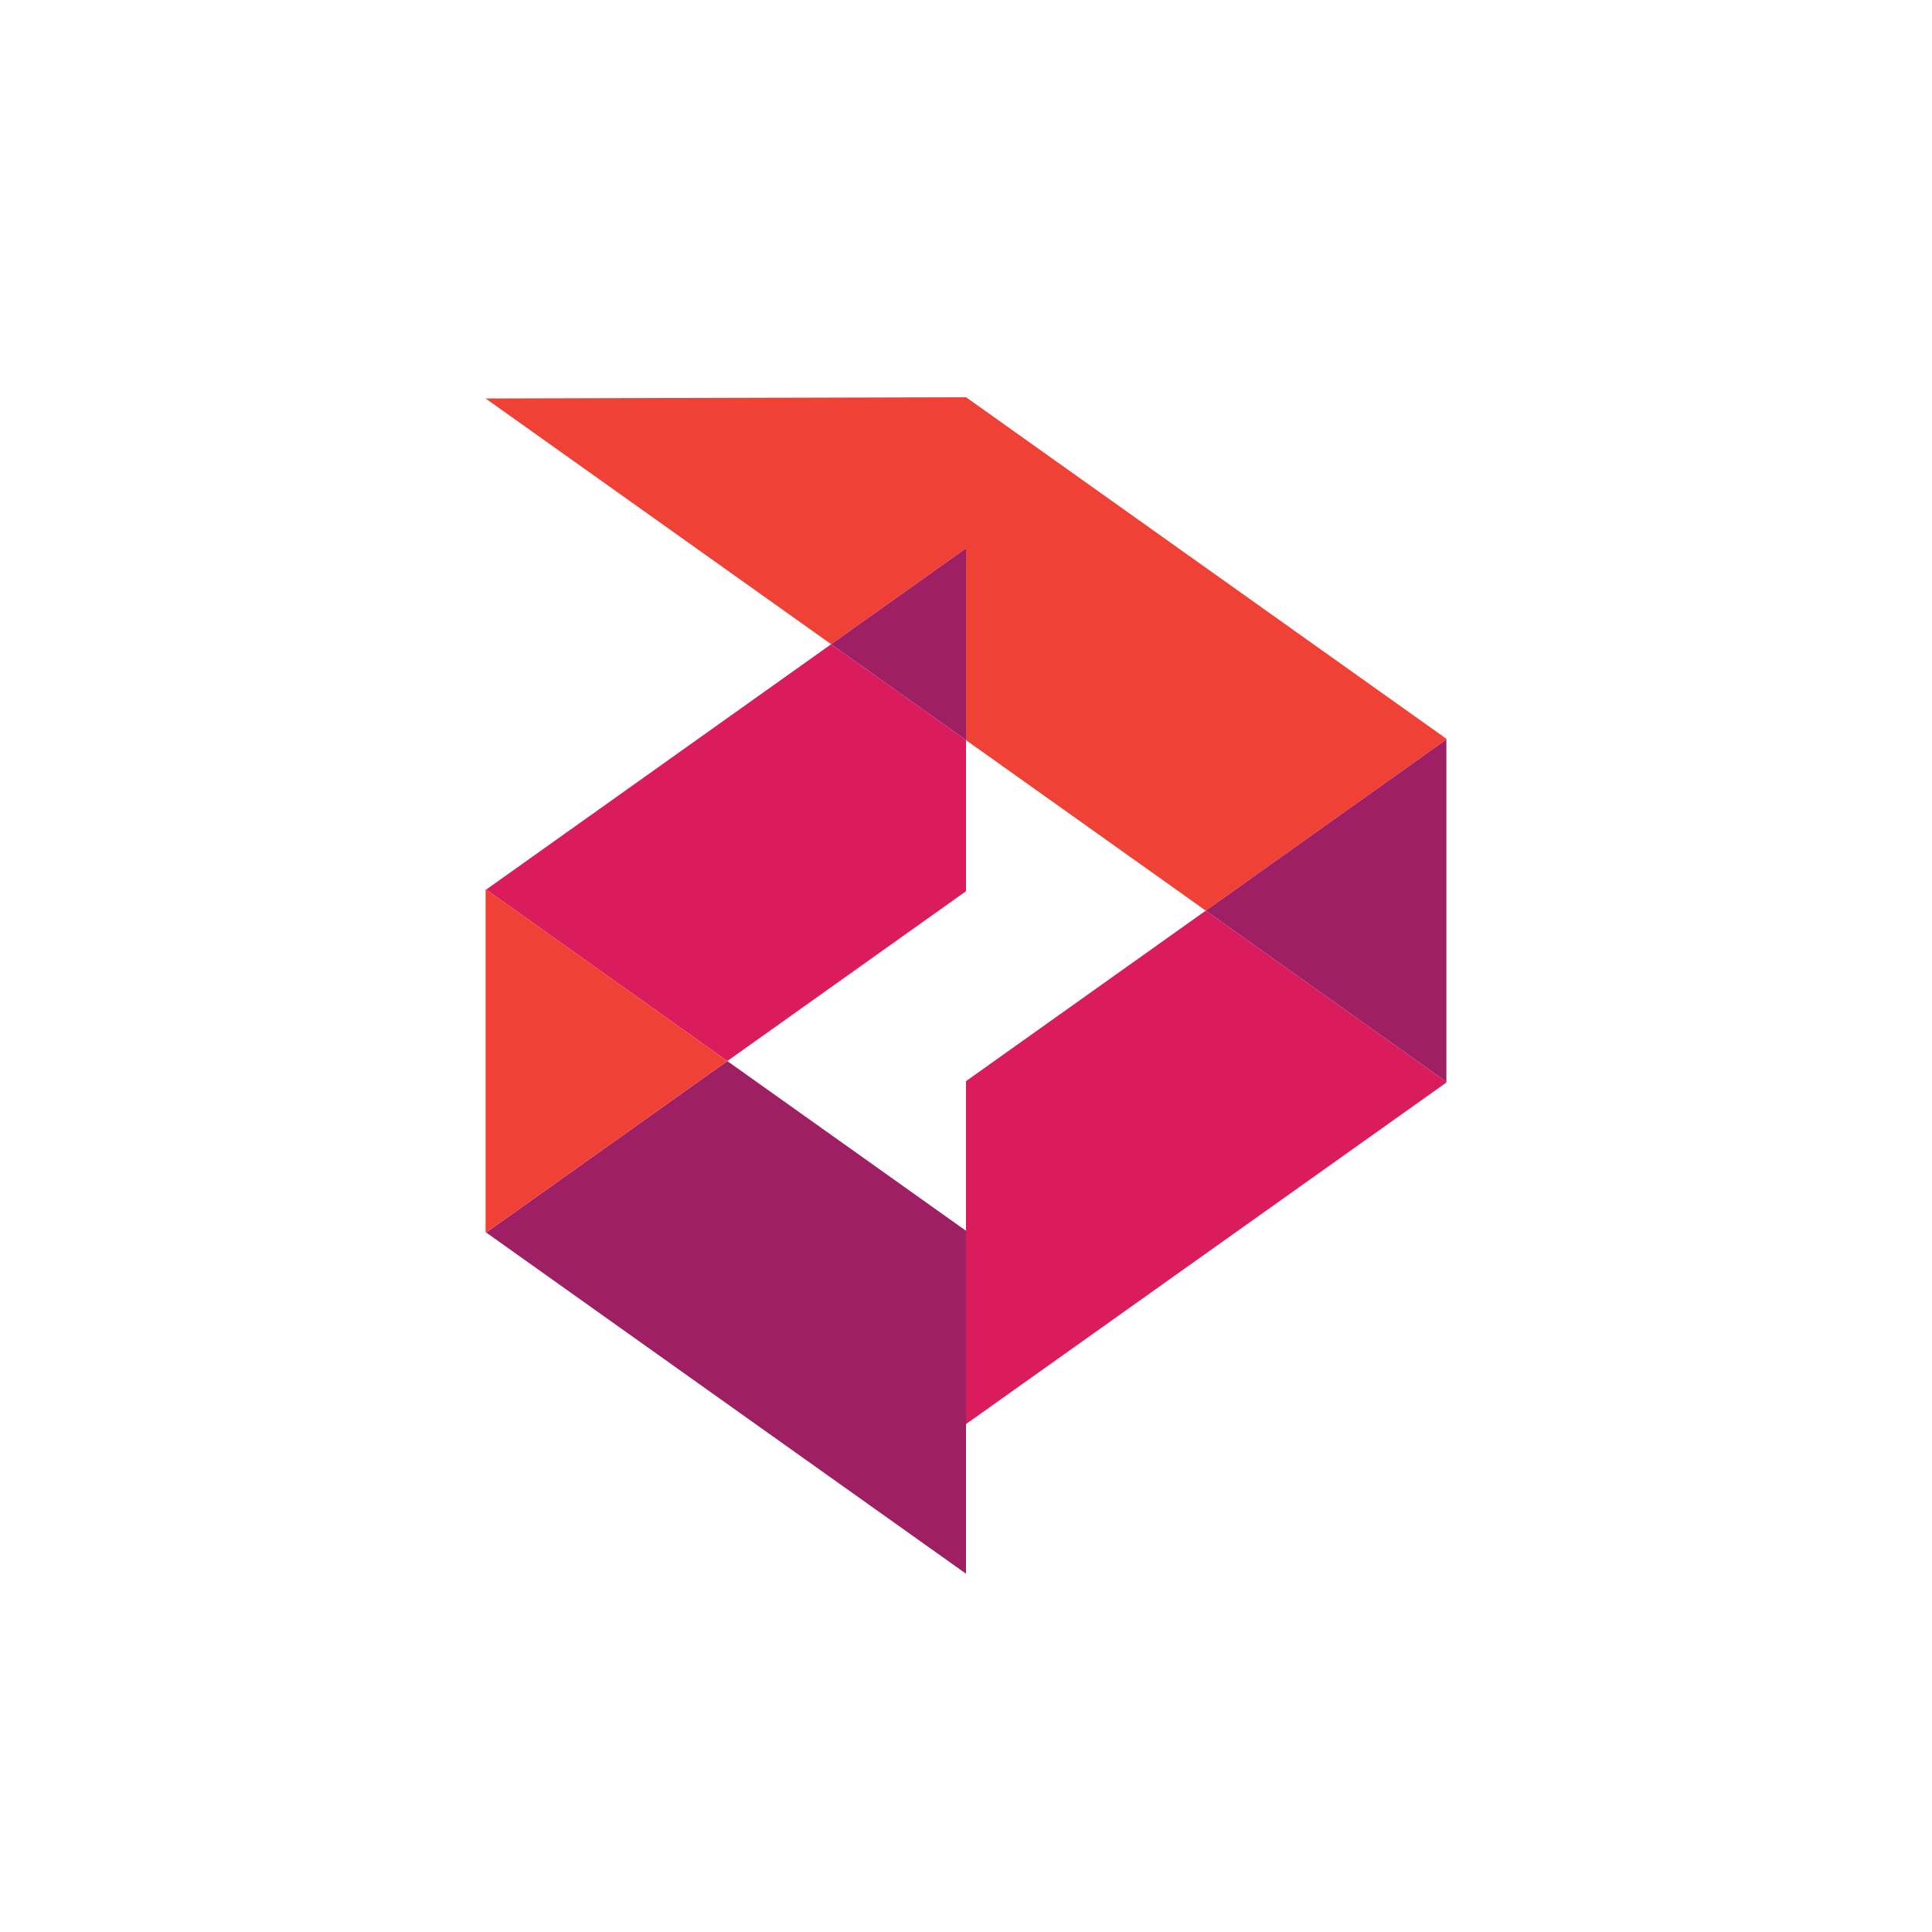
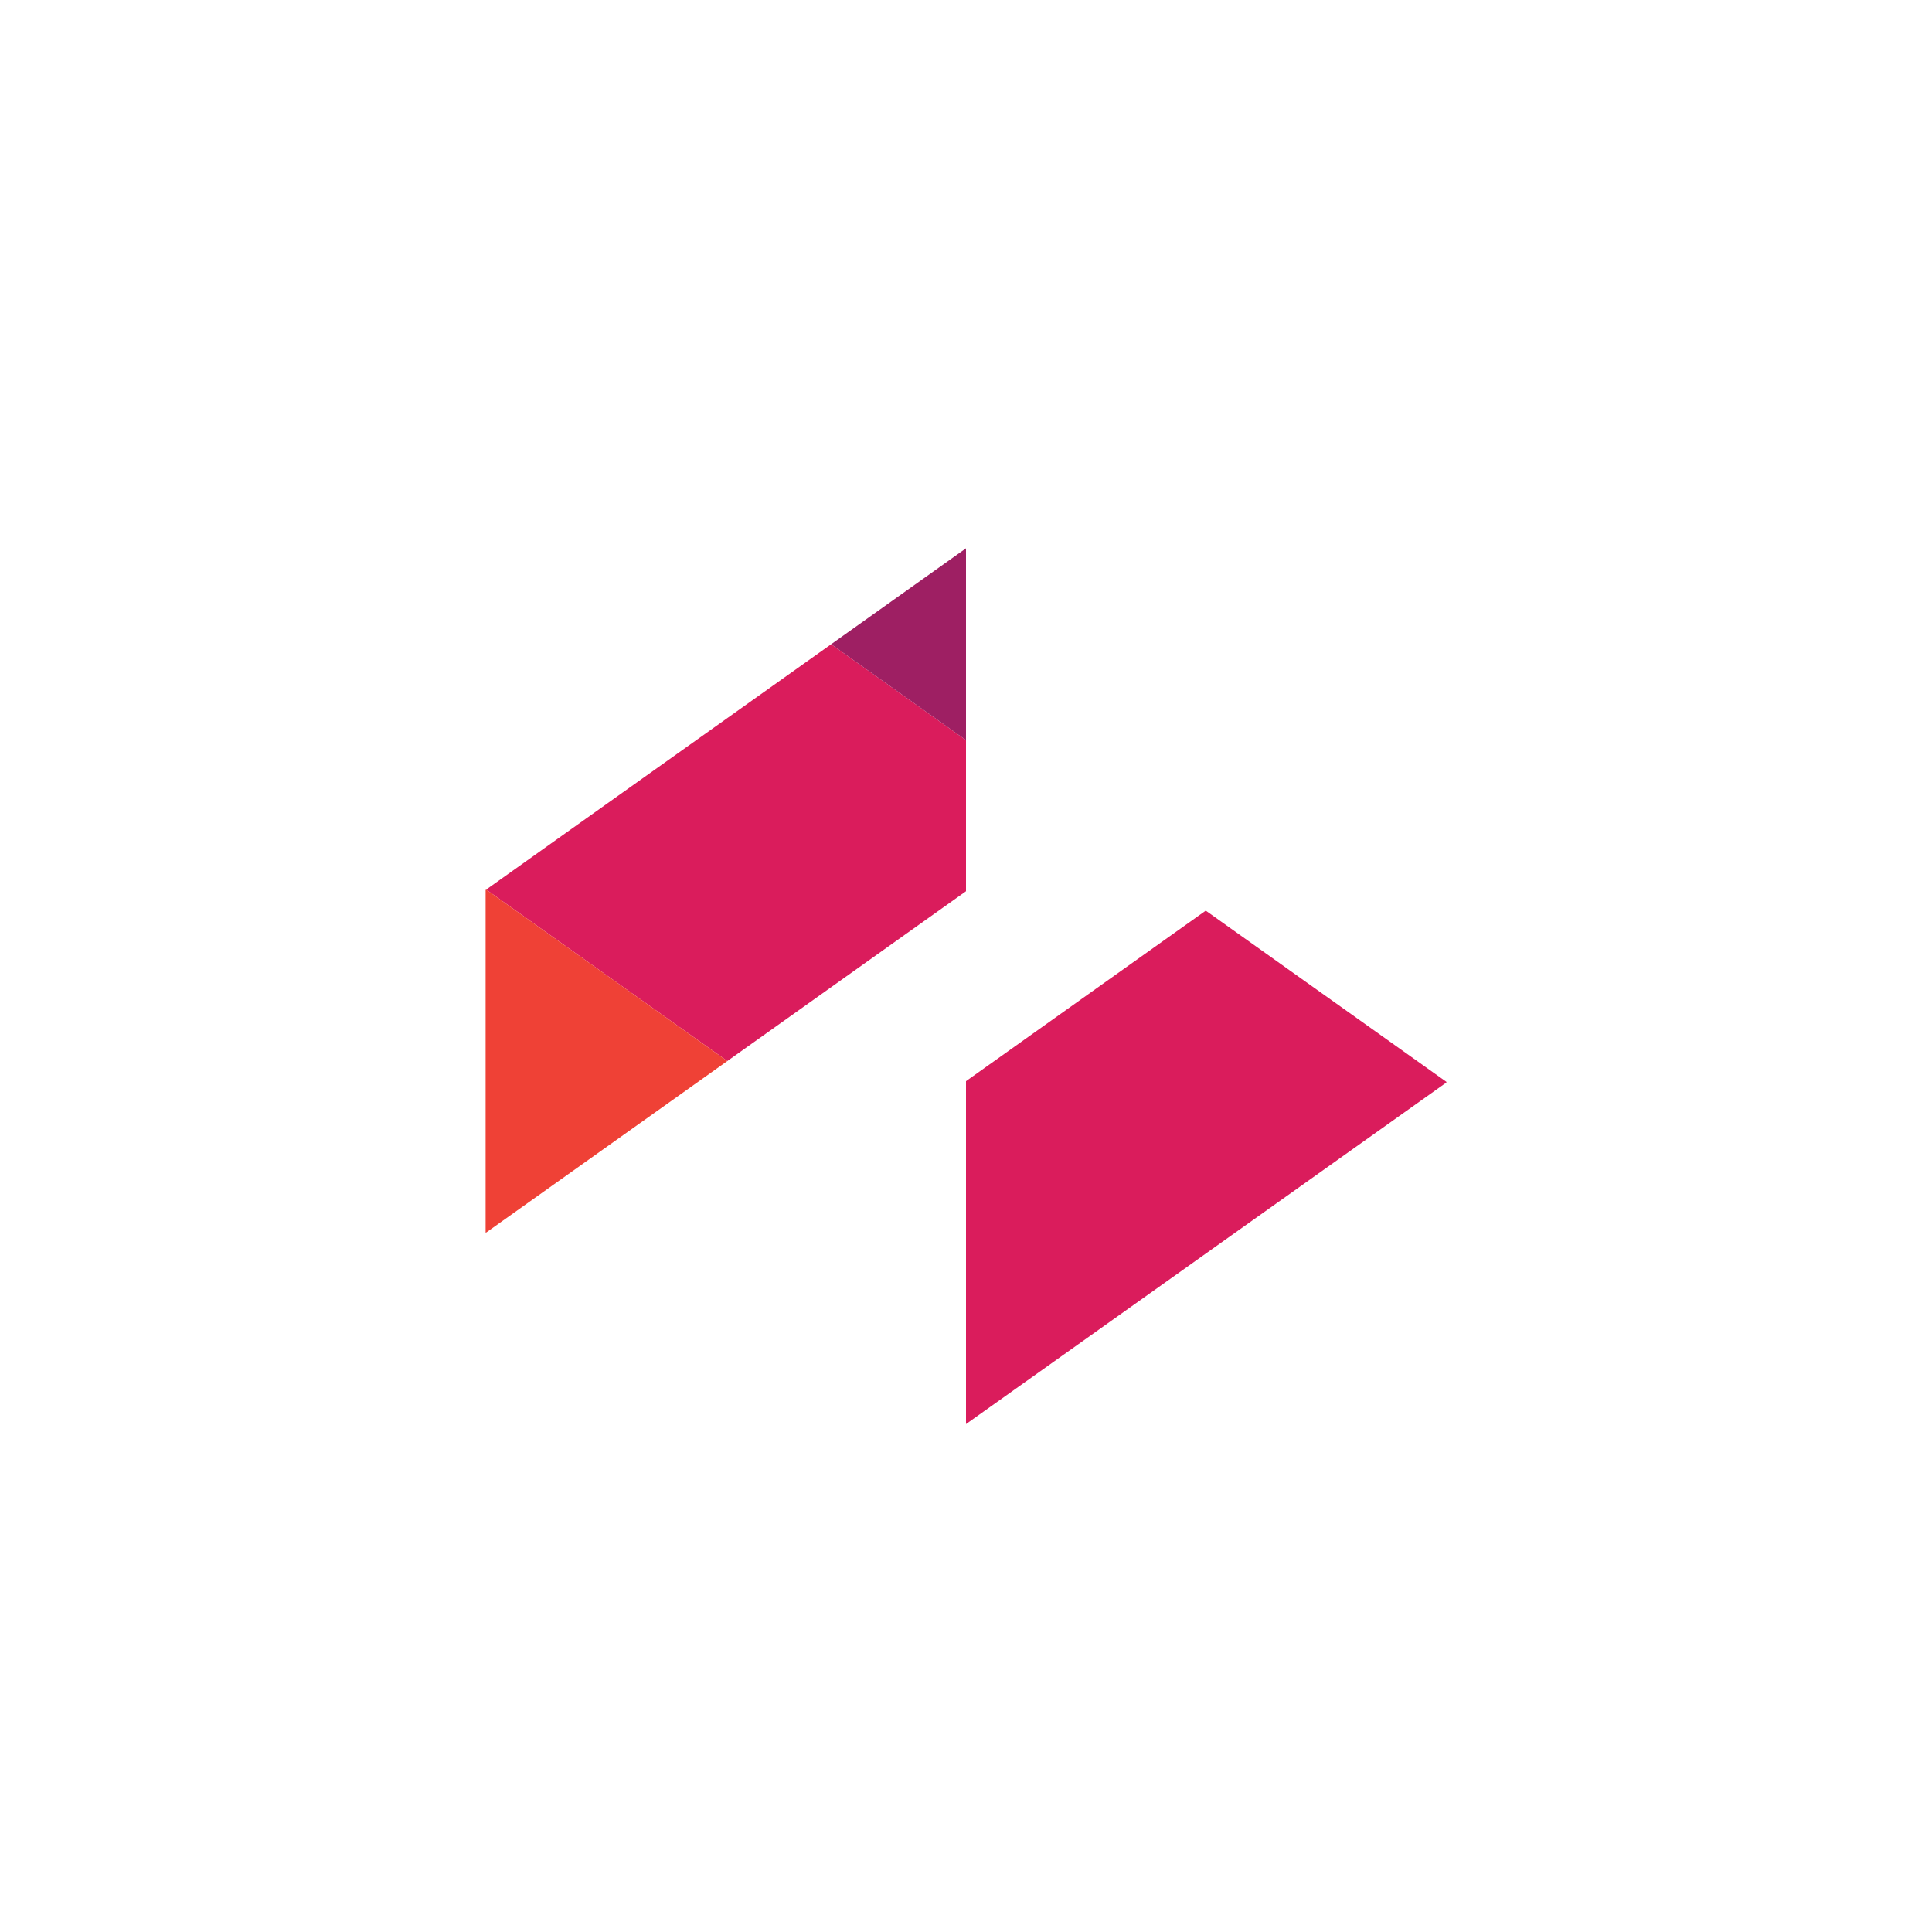
<svg xmlns="http://www.w3.org/2000/svg" id="Layer_1" data-name="Layer 1" viewBox="0 0 200 200">
  <defs>
    <style>
      .cls-1 {
        fill: #ef4136;
      }

      .cls-2 {
        fill: #9e1f63;
      }

      .cls-3 {
        fill: #da1c5c;
      }
    </style>
  </defs>
  <polygon class="cls-3" points="100 111.92 100 127.41 100 147.42 149.73 112.06 149.73 111.99 124.82 94.27 100 111.92" />
-   <polygon class="cls-1" points="100 41.12 50.27 41.25 86.04 66.69 100 56.76 100 76.62 124.82 94.27 149.73 76.55 149.73 76.48 100 41.12" />
-   <polygon class="cls-2" points="149.73 111.99 149.73 76.55 124.82 94.27 149.73 111.99" />
  <polygon class="cls-2" points="50.27 127.63 50.33 127.59 50.27 127.55 50.27 127.63" />
  <polygon class="cls-3" points="100 92.26 100 76.62 86.04 66.69 50.33 92.09 75.29 109.84 100 92.26" />
  <polygon class="cls-2" points="100 56.76 86.04 66.69 100 76.62 100 56.76" />
-   <polygon class="cls-2" points="50.27 92.04 50.27 92.13 50.33 92.09 50.27 92.04" />
-   <polygon class="cls-2" points="75.29 109.84 50.33 127.59 100 162.91 100 147.42 100 127.41 75.29 109.84" />
  <polygon class="cls-1" points="50.33 92.09 50.27 92.13 50.27 127.55 50.33 127.59 75.29 109.84 50.33 92.09" />
</svg>